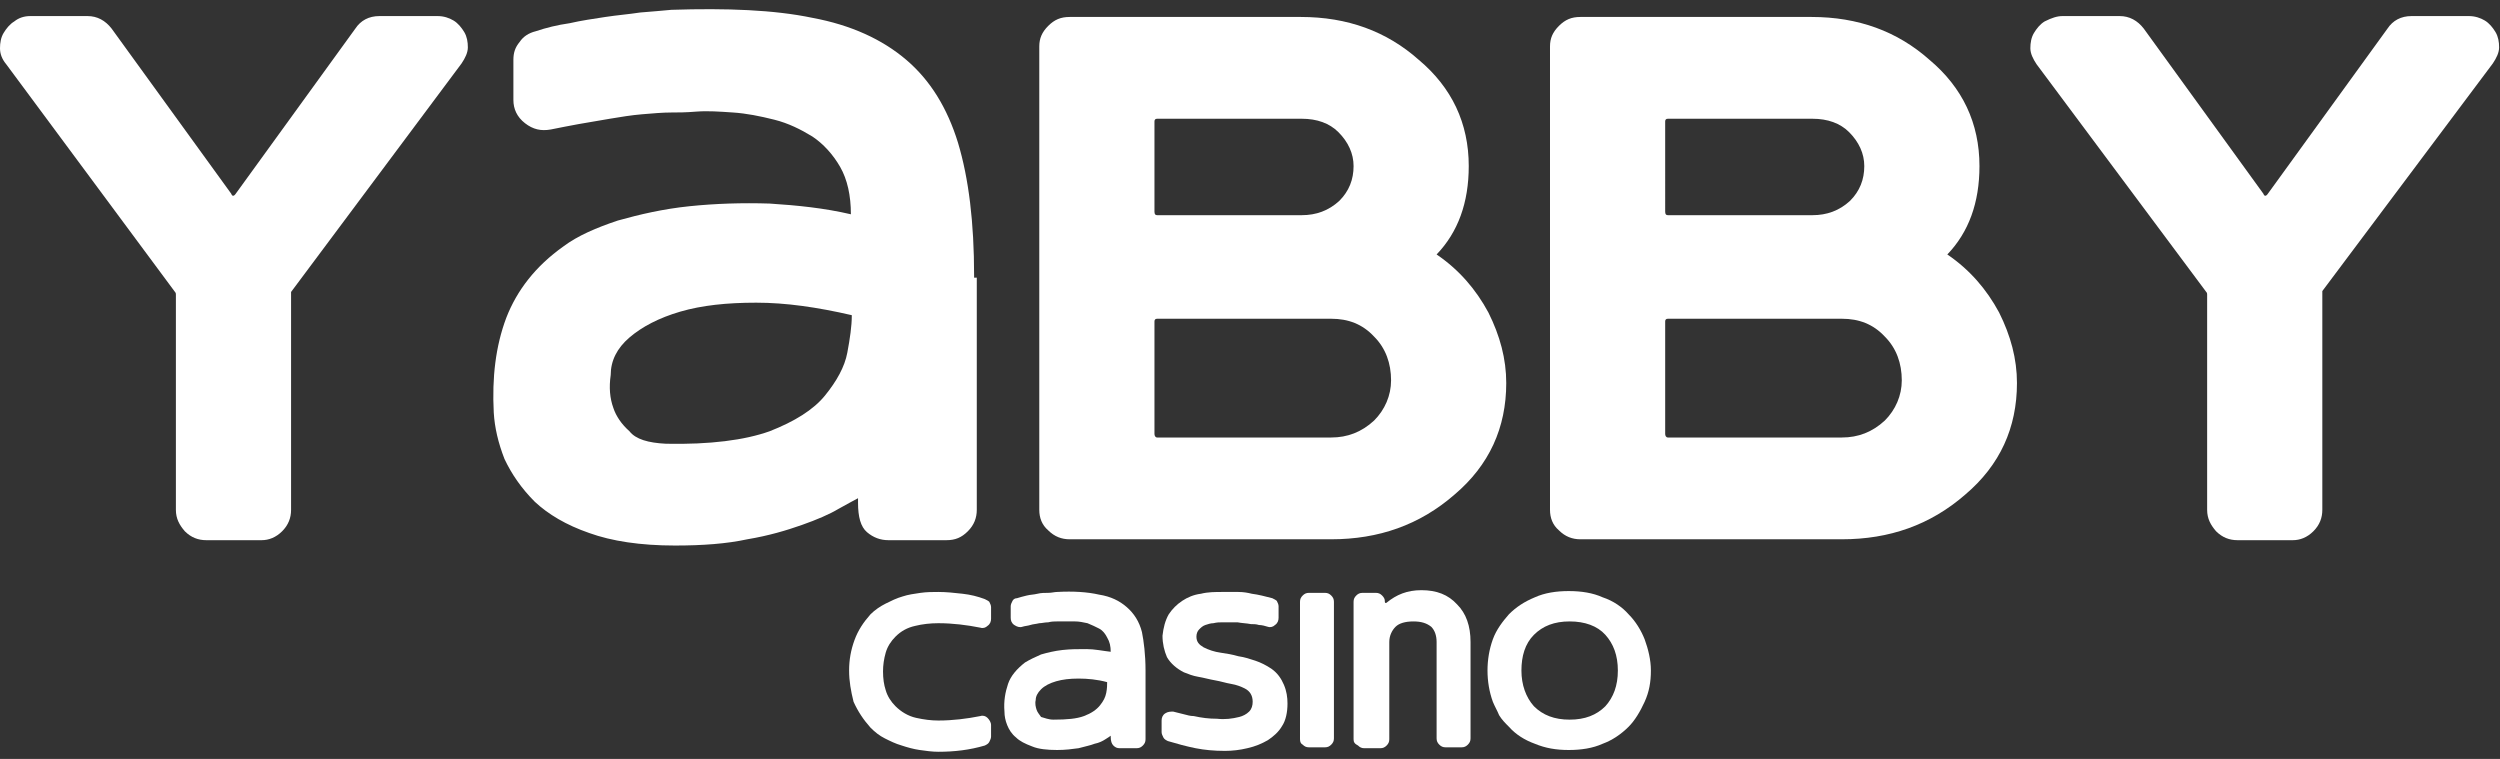
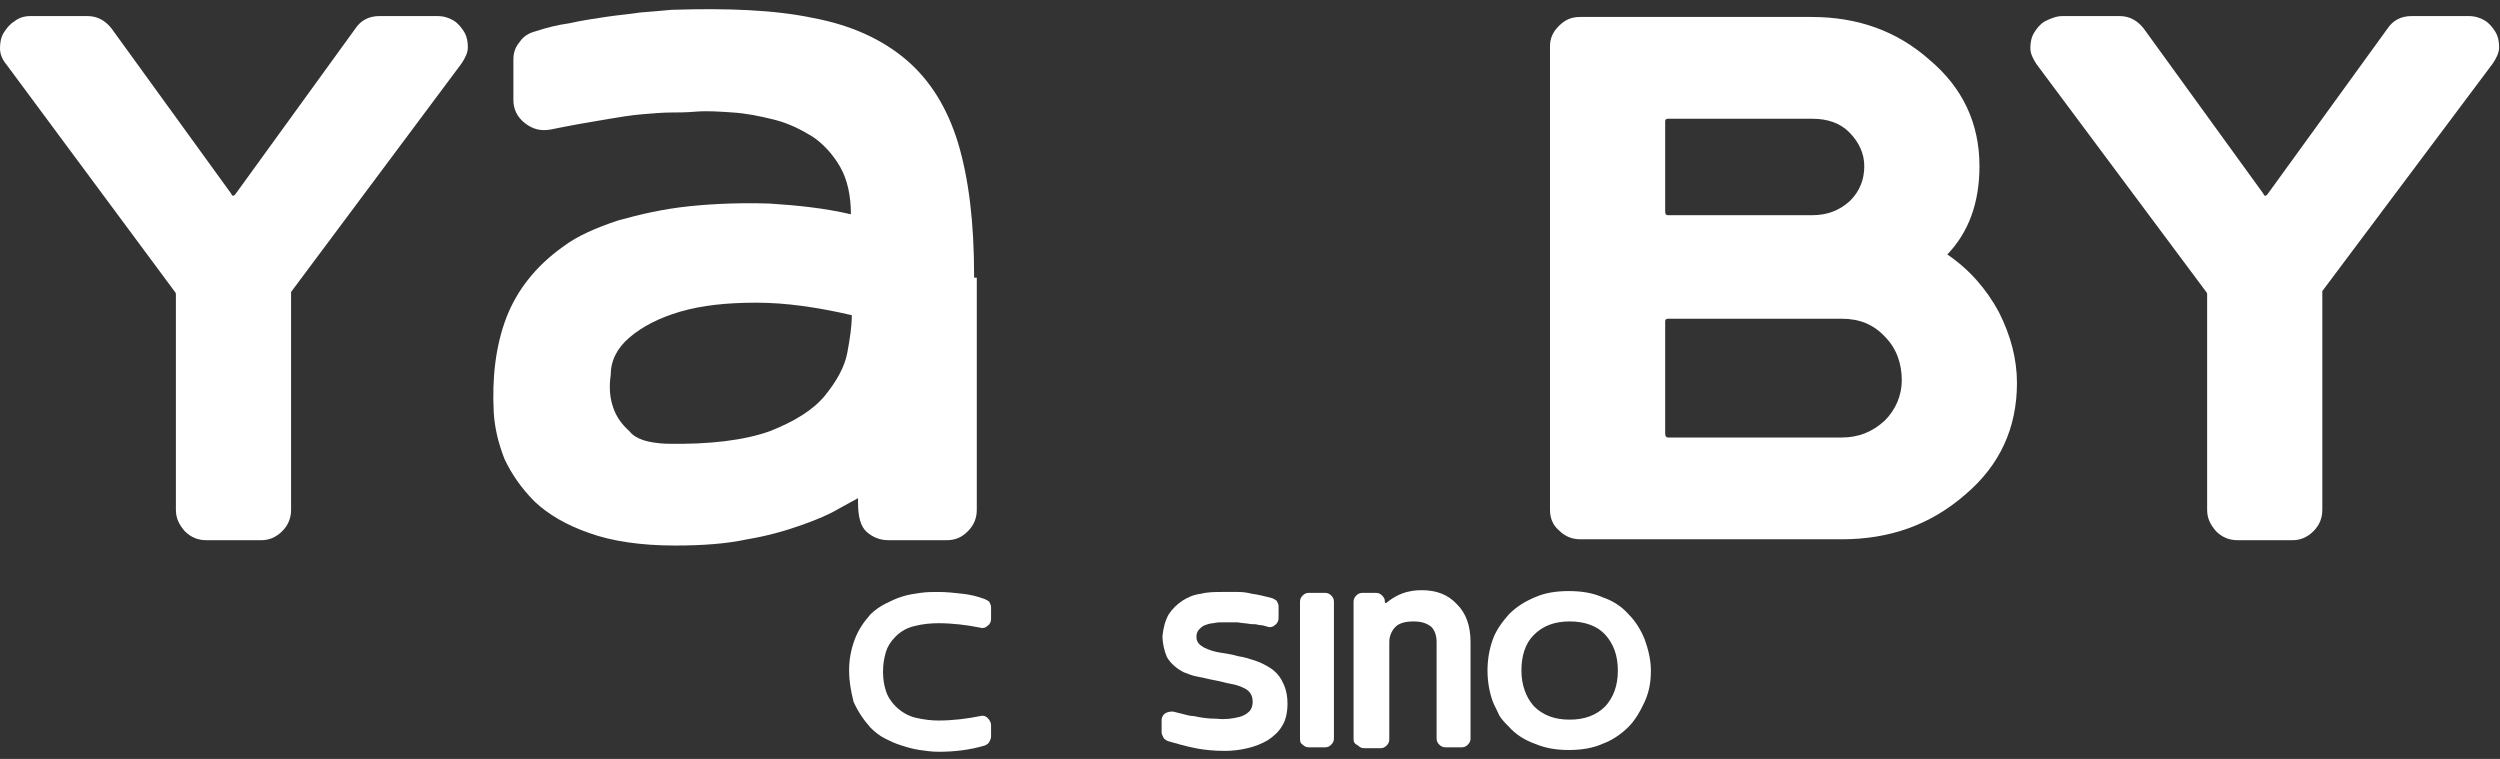
<svg xmlns="http://www.w3.org/2000/svg" version="1.1" id="Layer_1" x="0px" y="0px" viewBox="0 0 280 85" style="enable-background:new 0 0 280 85;" xml:space="preserve">
  <rect x="0" y="0" width="280" height="85" fill="#333333" stroke="none" />
  <style type="text/css">
	.st0{fill:#FFFFFF;}
</style>
  <g>
    <g>
      <path class="st0" d="M3.4,1.8h6.4c1.1,0,2,0.5,2.7,1.4l13.4,18.5c0.1,0.3,0.3,0.3,0.5,0L39.8,3.2c0.6-0.9,1.5-1.4,2.7-1.4H49    c0.7,0,1.3,0.2,1.8,0.5c0.5,0.3,0.9,0.8,1.2,1.3c0.3,0.5,0.4,1.1,0.4,1.7c0,0.6-0.3,1.2-0.7,1.8L32.6,32.7V33v24.1    c0,0.9-0.3,1.7-1,2.4c-0.7,0.7-1.5,1-2.3,1h-6.2c-0.9,0-1.7-0.3-2.4-1c-0.6-0.7-1-1.4-1-2.4V33c0-0.1,0-0.2-0.1-0.3L0.7,7.2    C0.2,6.6,0,6,0,5.4c0-0.6,0.1-1.2,0.4-1.7c0.3-0.5,0.7-1,1.2-1.3C2.1,2,2.7,1.8,3.4,1.8z" />
      <path class="st0" d="M109.4,31.1v26c0,0.9-0.3,1.7-1,2.4c-0.7,0.7-1.4,1-2.4,1h-6.5c-0.9,0-1.7-0.3-2.4-0.9c-0.7-0.6-1-1.7-1-3.3    v-0.5C95.7,56,95,56.4,93.9,57c-1,0.6-2.4,1.2-4.1,1.8c-1.7,0.6-3.7,1.2-6.1,1.6c-2.3,0.5-5,0.7-8.1,0.7c-3.9,0-7.1-0.5-9.6-1.4    c-2.6-0.9-4.6-2.1-6.1-3.5c-1.5-1.5-2.6-3.1-3.4-4.8c-0.7-1.8-1.1-3.5-1.2-5.2c-0.2-3.9,0.2-7.4,1.4-10.6c1.2-3.1,3.3-5.8,6.4-8    c1.6-1.2,3.7-2.1,6.1-2.9c2.5-0.7,5.1-1.3,8-1.6c2.9-0.3,5.9-0.4,9-0.3c3.1,0.2,6.1,0.5,9.1,1.2c0-2.1-0.4-3.9-1.2-5.3    c-0.8-1.4-1.9-2.6-3.1-3.4c-1.3-0.8-2.7-1.5-4.3-1.9c-1.6-0.4-3.1-0.7-4.6-0.8c-1.5-0.1-2.8-0.2-4.1-0.1c-1.2,0.1-2.1,0.1-2.8,0.1    c-1,0-2.1,0.1-3.3,0.2c-1.2,0.1-2.4,0.3-3.6,0.5c-1.2,0.2-2.3,0.4-3.5,0.6c-1.1,0.2-2.1,0.4-3.1,0.6c-1.1,0.2-2,0-2.9-0.7    c-0.9-0.7-1.3-1.6-1.3-2.6V6.7c0-0.8,0.2-1.4,0.7-2c0.4-0.6,1-1,1.8-1.2c1.2-0.4,2.4-0.7,3.8-0.9c1.3-0.3,2.7-0.5,4-0.7    c1.3-0.2,2.6-0.3,3.9-0.5c1.3-0.1,2.4-0.2,3.5-0.3c6.2-0.2,11.5,0,15.8,0.9c4.3,0.8,7.8,2.4,10.5,4.7c2.7,2.3,4.6,5.4,5.8,9.3    c1.2,4,1.8,8.9,1.8,14.9V31.1z M74.6,49.7c4.9,0.1,8.8-0.4,11.6-1.4c2.8-1.1,4.9-2.4,6.2-4c1.3-1.6,2.2-3.2,2.5-4.8    c0.3-1.6,0.5-3,0.5-4.1v-0.1c-3.9-0.9-7.4-1.4-10.7-1.4c-3.3,0-6.1,0.3-8.5,1c-2.4,0.7-4.3,1.7-5.7,2.9c-1.4,1.2-2.1,2.6-2.1,4.2    c-0.2,1.4-0.1,2.6,0.3,3.7c0.3,0.9,0.9,1.8,1.8,2.6C71.2,49.2,72.6,49.6,74.6,49.7z" />
-       <path class="st0" d="M116.4,57.1V5.2c0-0.9,0.3-1.6,1-2.3c0.7-0.7,1.4-1,2.4-1h25.9c5.2,0,9.6,1.6,13.2,4.8    c3.7,3.1,5.6,7.1,5.6,11.9c0,4.1-1.2,7.4-3.6,9.9c2.5,1.7,4.4,3.9,5.8,6.5c1.3,2.6,2,5.2,2,7.9c0,5-1.9,9.2-5.8,12.5    c-3.9,3.4-8.5,5-13.8,5h-29.3c-0.9,0-1.7-0.3-2.4-1C116.7,58.8,116.4,58,116.4,57.1z M129.3,23.7c0,0.3,0.1,0.4,0.3,0.4h16.2    c1.6,0,3-0.5,4.2-1.6c1.1-1.1,1.6-2.4,1.6-3.9c0-1.4-0.6-2.7-1.7-3.8c-1-1-2.4-1.5-4.1-1.5h-16.2c-0.2,0-0.3,0.1-0.3,0.3V23.7z     M129.3,48.6c0,0.2,0.1,0.4,0.3,0.4h19.5c1.8,0,3.4-0.6,4.8-1.9c1.2-1.2,1.9-2.8,1.9-4.5c0-1.9-0.6-3.6-1.9-4.9    c-1.3-1.4-2.9-2-4.8-2h-19.5c-0.2,0-0.3,0.1-0.3,0.3V48.6z" />
      <path class="st0" d="M173.6,57.1V5.2c0-0.9,0.3-1.6,1-2.3c0.7-0.7,1.4-1,2.4-1h25.9c5.2,0,9.6,1.6,13.2,4.8    c3.7,3.1,5.6,7.1,5.6,11.9c0,4.1-1.2,7.4-3.6,9.9c2.5,1.7,4.4,3.9,5.8,6.5c1.3,2.6,2,5.2,2,7.9c0,5-1.9,9.2-5.8,12.5    c-3.9,3.4-8.5,5-13.8,5h-29.3c-0.9,0-1.7-0.3-2.4-1C173.9,58.8,173.6,58,173.6,57.1z M186.5,23.7c0,0.3,0.1,0.4,0.3,0.4H203    c1.6,0,3-0.5,4.2-1.6c1.1-1.1,1.6-2.4,1.6-3.9c0-1.4-0.6-2.7-1.7-3.8c-1-1-2.4-1.5-4.1-1.5h-16.2c-0.2,0-0.3,0.1-0.3,0.3V23.7z     M186.5,48.6c0,0.2,0.1,0.4,0.3,0.4h19.5c1.8,0,3.4-0.6,4.8-1.9c1.2-1.2,1.9-2.8,1.9-4.5c0-1.9-0.6-3.6-1.9-4.9    c-1.3-1.4-2.9-2-4.8-2h-19.5c-0.2,0-0.3,0.1-0.3,0.3V48.6z" />
      <path class="st0" d="M231,1.8h6.4c1.1,0,2,0.5,2.7,1.4l13.4,18.5c0.1,0.3,0.3,0.3,0.5,0l13.4-18.5c0.6-0.9,1.5-1.4,2.7-1.4h6.4    c0.7,0,1.3,0.2,1.8,0.5c0.5,0.3,0.9,0.8,1.2,1.3c0.3,0.5,0.4,1.1,0.4,1.7c0,0.6-0.3,1.2-0.7,1.8l-19.1,25.5V33v24.1    c0,0.9-0.3,1.7-1,2.4c-0.7,0.7-1.5,1-2.3,1h-6.2c-0.9,0-1.7-0.3-2.4-1c-0.6-0.7-1-1.4-1-2.4V33c0-0.1,0-0.2-0.1-0.3l-19-25.5    c-0.4-0.6-0.7-1.2-0.7-1.8c0-0.6,0.1-1.2,0.4-1.7c0.3-0.5,0.7-1,1.2-1.3C229.8,2,230.4,1.8,231,1.8z" />
    </g>
    <g>
      <g>
        <path class="st0" d="M95.1,75.1c0-1.2,0.2-2.3,0.6-3.4c0.4-1.1,1-2,1.8-2.9c0.5-0.5,1.1-0.9,1.7-1.2c0.6-0.3,1.2-0.6,1.9-0.8     c0.6-0.2,1.3-0.3,2-0.4c0.7-0.1,1.4-0.1,2-0.1c0.9,0,1.8,0.1,2.7,0.2c0.9,0.1,1.7,0.3,2.5,0.6c0.2,0.1,0.4,0.2,0.5,0.3     c0.1,0.2,0.2,0.4,0.2,0.6v1.3c0,0.3-0.1,0.6-0.4,0.8c-0.2,0.2-0.5,0.3-0.8,0.2c-1.5-0.3-3.1-0.5-4.7-0.5c-0.9,0-1.8,0.1-2.6,0.3     c-0.9,0.2-1.6,0.6-2.2,1.2c-0.5,0.5-0.9,1.1-1.1,1.8c-0.2,0.7-0.3,1.4-0.3,2.1c0,0.8,0.1,1.5,0.3,2.1c0.2,0.7,0.6,1.3,1.1,1.8     c0.6,0.6,1.4,1.1,2.3,1.3c0.9,0.2,1.7,0.3,2.5,0.3c1.6,0,3.2-0.2,4.7-0.5c0.3-0.1,0.6,0,0.8,0.2c0.2,0.2,0.4,0.5,0.4,0.8v1.3     c0,0.2-0.1,0.4-0.2,0.6c-0.1,0.2-0.3,0.3-0.5,0.4c-1.7,0.5-3.4,0.7-5.2,0.7c-0.7,0-1.4-0.1-2.1-0.2c-0.7-0.1-1.4-0.3-2-0.5     c-0.7-0.2-1.3-0.5-1.9-0.8c-0.6-0.3-1.1-0.7-1.6-1.2c-0.8-0.9-1.4-1.8-1.9-2.9C95.3,77.4,95.1,76.3,95.1,75.1z" />
-         <path class="st0" d="M128.3,75.1v7.7c0,0.3-0.1,0.5-0.3,0.7c-0.2,0.2-0.4,0.3-0.7,0.3h-1.9c-0.3,0-0.5-0.1-0.7-0.3     c-0.2-0.2-0.3-0.5-0.3-1v-0.1c-0.1,0.1-0.3,0.2-0.6,0.4c-0.3,0.2-0.7,0.4-1.2,0.5c-0.5,0.2-1.1,0.3-1.8,0.5     c-0.7,0.1-1.5,0.2-2.4,0.2c-1.1,0-2.1-0.1-2.8-0.4c-0.8-0.3-1.4-0.6-1.8-1c-0.5-0.4-0.8-0.9-1-1.4c-0.2-0.5-0.3-1-0.3-1.5     c-0.1-1.2,0.1-2.2,0.4-3.1c0.3-0.9,1-1.7,1.9-2.4c0.5-0.3,1.1-0.6,1.8-0.9c0.7-0.2,1.5-0.4,2.4-0.5c0.9-0.1,1.7-0.1,2.7-0.1     c0.9,0,1.8,0.2,2.7,0.3c0-0.6-0.1-1.1-0.4-1.6c-0.2-0.4-0.5-0.8-0.9-1s-0.8-0.4-1.3-0.6c-0.5-0.1-0.9-0.2-1.4-0.2     c-0.4,0-0.8,0-1.2,0c-0.4,0-0.6,0-0.8,0c-0.3,0-0.6,0-1,0.1c-0.4,0-0.7,0.1-1,0.1c-0.4,0.1-0.7,0.1-1,0.2     c-0.3,0.1-0.6,0.1-0.9,0.2c-0.3,0.1-0.6,0-0.9-0.2c-0.3-0.2-0.4-0.5-0.4-0.8v-1.3c0-0.2,0.1-0.4,0.2-0.6c0.1-0.2,0.3-0.3,0.5-0.3     c0.3-0.1,0.7-0.2,1.1-0.3c0.4-0.1,0.8-0.1,1.2-0.2c0.4-0.1,0.8-0.1,1.2-0.1c0.4,0,0.7-0.1,1-0.1c1.8-0.1,3.4,0,4.7,0.3     c1.3,0.2,2.3,0.7,3.1,1.4c0.8,0.7,1.4,1.6,1.7,2.8C128.1,71.8,128.3,73.3,128.3,75.1L128.3,75.1z M118,80.6     c1.5,0,2.6-0.1,3.4-0.4c0.8-0.3,1.4-0.7,1.8-1.2c0.4-0.5,0.6-0.9,0.7-1.4c0.1-0.5,0.1-0.9,0.1-1.2v0c-1.1-0.3-2.2-0.4-3.2-0.4     c-1,0-1.8,0.1-2.5,0.3c-0.7,0.2-1.3,0.5-1.7,0.9c-0.4,0.4-0.6,0.8-0.6,1.2c-0.1,0.4,0,0.8,0.1,1.1c0.1,0.3,0.3,0.5,0.5,0.8     C117,80.4,117.4,80.6,118,80.6z" />
        <path class="st0" d="M130.2,71.2c0.1-0.9,0.3-1.7,0.7-2.4c0.4-0.6,0.9-1.1,1.5-1.5c0.6-0.4,1.3-0.7,2.1-0.8     c0.8-0.2,1.6-0.2,2.4-0.2c0.6,0,1.2,0,1.8,0c0.6,0,1.1,0.1,1.5,0.2c0.8,0.1,1.5,0.3,2.3,0.5c0.2,0.1,0.4,0.2,0.5,0.3     c0.1,0.2,0.2,0.4,0.2,0.6v1.3c0,0.3-0.1,0.6-0.4,0.8c-0.2,0.2-0.5,0.3-0.8,0.2c-0.3-0.1-0.7-0.2-1-0.2c-0.3-0.1-0.6-0.1-0.9-0.1     c-0.5-0.1-1-0.1-1.5-0.2c-0.5,0-1.1,0-1.7,0c-0.3,0-0.6,0-1,0.1c-0.3,0-0.6,0.1-0.9,0.2c-0.3,0.1-0.5,0.3-0.7,0.5     c-0.2,0.2-0.3,0.5-0.3,0.8c0,0.6,0.3,0.9,0.8,1.2c0.6,0.3,1.2,0.5,1.9,0.6c0.7,0.1,1.3,0.2,2,0.4c0.7,0.1,1.3,0.3,1.9,0.5     c0.6,0.2,1.2,0.5,1.8,0.9c0.7,0.5,1.1,1.1,1.4,1.8c0.3,0.7,0.4,1.4,0.4,2.1c0,1-0.2,1.9-0.6,2.5c-0.4,0.7-1,1.2-1.6,1.6     c-0.7,0.4-1.4,0.7-2.3,0.9c-0.8,0.2-1.7,0.3-2.5,0.3c-1.2,0-2.3-0.1-3.3-0.3c-1-0.2-2.1-0.5-3.1-0.8c-0.2-0.1-0.4-0.2-0.5-0.4     c-0.1-0.2-0.2-0.4-0.2-0.6v-1.3c0-0.3,0.1-0.6,0.4-0.8c0.3-0.2,0.6-0.2,0.9-0.2c0.4,0.1,0.8,0.2,1.2,0.3c0.4,0.1,0.7,0.2,1.1,0.2     c0.9,0.2,1.7,0.3,2.6,0.3c0.9,0.1,1.7,0,2.5-0.2c0.4-0.1,0.8-0.3,1.1-0.6c0.3-0.3,0.4-0.7,0.4-1.1c0-0.7-0.3-1.2-0.9-1.5     c-0.4-0.2-0.9-0.4-1.5-0.5c-0.6-0.1-1.2-0.3-1.8-0.4c-0.6-0.1-1.3-0.3-1.9-0.4c-0.6-0.1-1.1-0.3-1.6-0.5c-0.8-0.4-1.5-1-1.9-1.7     C130.4,72.9,130.2,72.1,130.2,71.2z" />
        <path class="st0" d="M145.6,82.8V67.4c0-0.3,0.1-0.5,0.3-0.7c0.2-0.2,0.4-0.3,0.7-0.3h1.8c0.3,0,0.5,0.1,0.7,0.3     c0.2,0.2,0.3,0.4,0.3,0.7v15.3c0,0.3-0.1,0.5-0.3,0.7c-0.2,0.2-0.4,0.3-0.7,0.3h-1.8c-0.3,0-0.5-0.1-0.7-0.3     C145.7,83.3,145.6,83.1,145.6,82.8z" />
        <path class="st0" d="M151.6,82.8V67.4c0-0.3,0.1-0.5,0.3-0.7c0.2-0.2,0.4-0.3,0.7-0.3h1.5c0.3,0,0.5,0.1,0.7,0.3     c0.2,0.2,0.3,0.4,0.3,0.6v0.1c0,0.1,0.1,0.2,0.2,0.1c1.1-0.9,2.3-1.4,3.9-1.4c1.7,0,3,0.5,4,1.6c1,1,1.5,2.4,1.5,4.2v10.8     c0,0.3-0.1,0.5-0.3,0.7c-0.2,0.2-0.4,0.3-0.7,0.3h-1.8c-0.3,0-0.5-0.1-0.7-0.3c-0.2-0.2-0.3-0.4-0.3-0.7V71.9     c0-0.7-0.2-1.3-0.6-1.7c-0.5-0.4-1.1-0.6-2-0.6c-0.9,0-1.6,0.2-2,0.6c-0.4,0.4-0.7,1-0.7,1.7v10.9c0,0.3-0.1,0.5-0.3,0.7     c-0.2,0.2-0.4,0.3-0.7,0.3h-1.8c-0.3,0-0.5-0.1-0.7-0.3C151.7,83.3,151.6,83.1,151.6,82.8z" />
        <path class="st0" d="M167.2,78.6c-0.4-1.1-0.6-2.3-0.6-3.5c0-1.2,0.2-2.4,0.6-3.5c0.4-1.1,1.1-2,1.8-2.8c0.8-0.8,1.7-1.4,2.9-1.9     c1.1-0.5,2.4-0.7,3.8-0.7c1.4,0,2.7,0.2,3.8,0.7c1.2,0.4,2.2,1.1,2.9,1.9c0.8,0.8,1.4,1.8,1.8,2.8c0.4,1.1,0.7,2.3,0.7,3.5     c0,1.3-0.2,2.4-0.7,3.5c-0.5,1.1-1.1,2.1-1.8,2.8c-0.8,0.8-1.8,1.5-2.9,1.9c-1.1,0.5-2.4,0.7-3.8,0.7c-1.4,0-2.6-0.2-3.8-0.7     c-1.1-0.4-2.1-1-2.9-1.9c-0.4-0.4-0.8-0.8-1.1-1.3C167.7,79.6,167.4,79.1,167.2,78.6z M170.4,75.1c0,1.6,0.5,3,1.4,4     c1,1,2.3,1.5,4,1.5s3-0.5,4-1.5c0.9-1,1.4-2.3,1.4-4c0-1.7-0.5-3-1.4-4c-0.9-1-2.3-1.5-4-1.5c-1.7,0-3,0.5-4,1.5     C170.8,72.1,170.4,73.5,170.4,75.1z" />
      </g>
    </g>
  </g>
</svg>